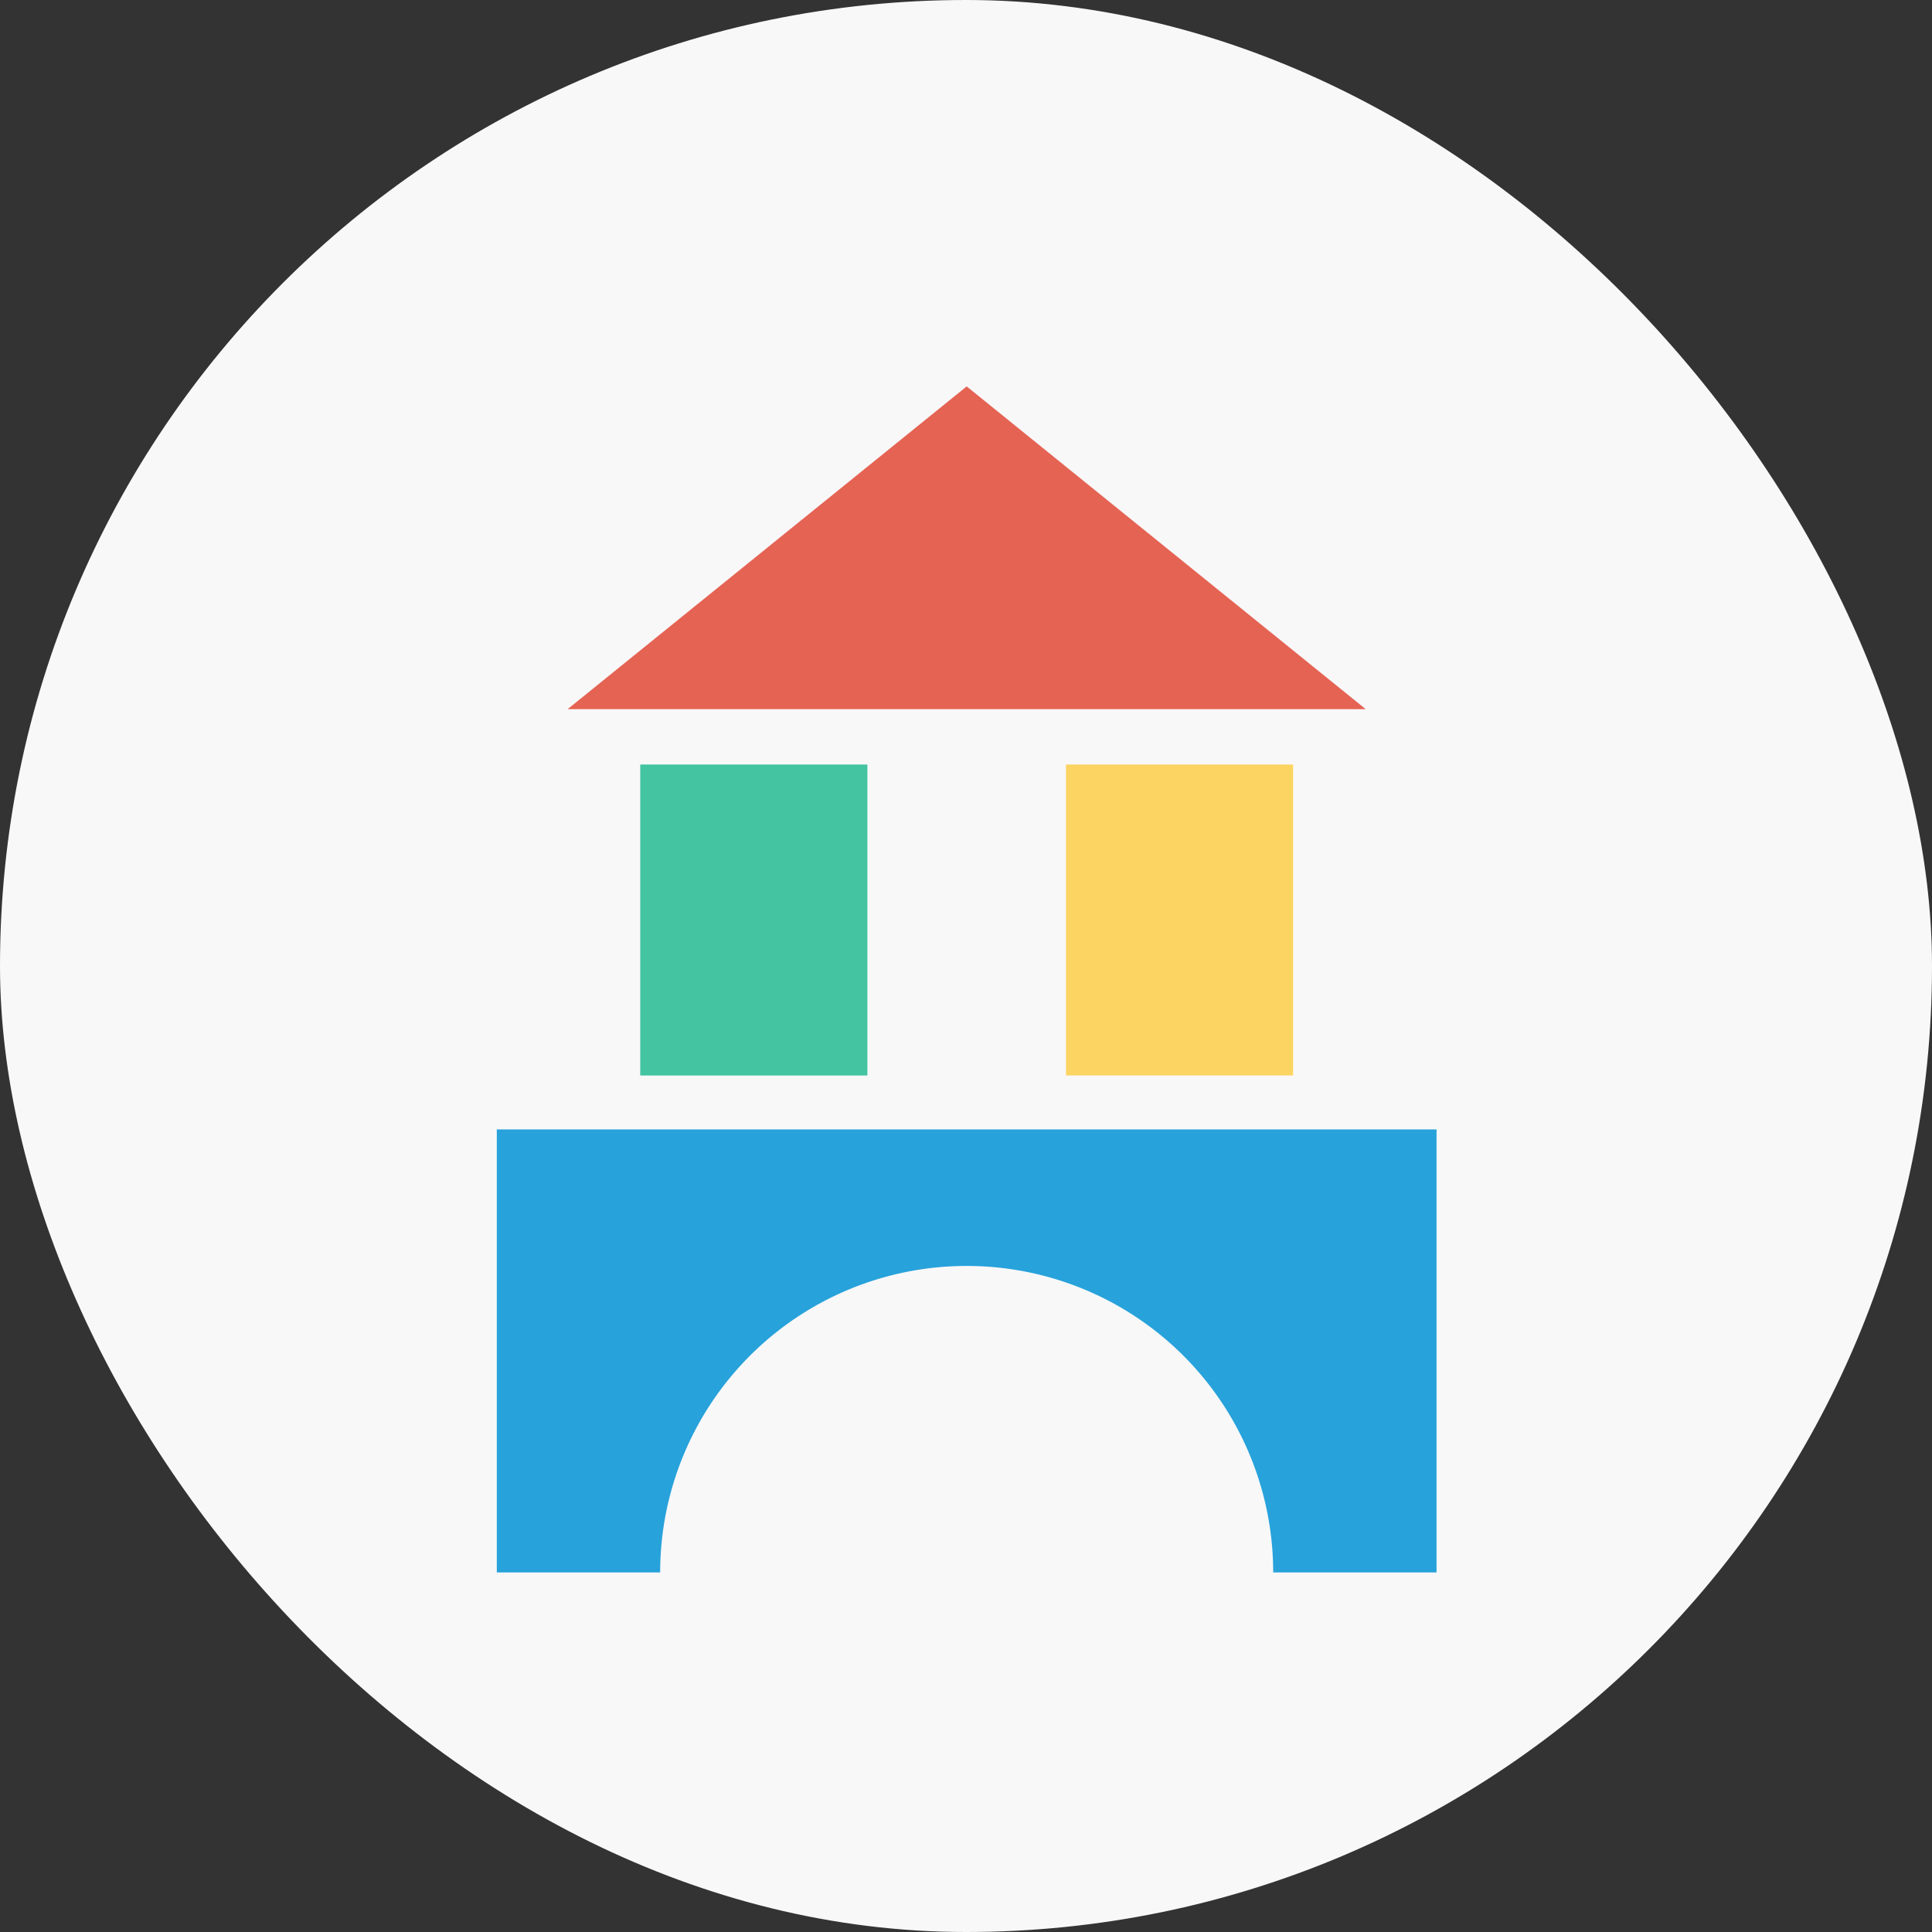
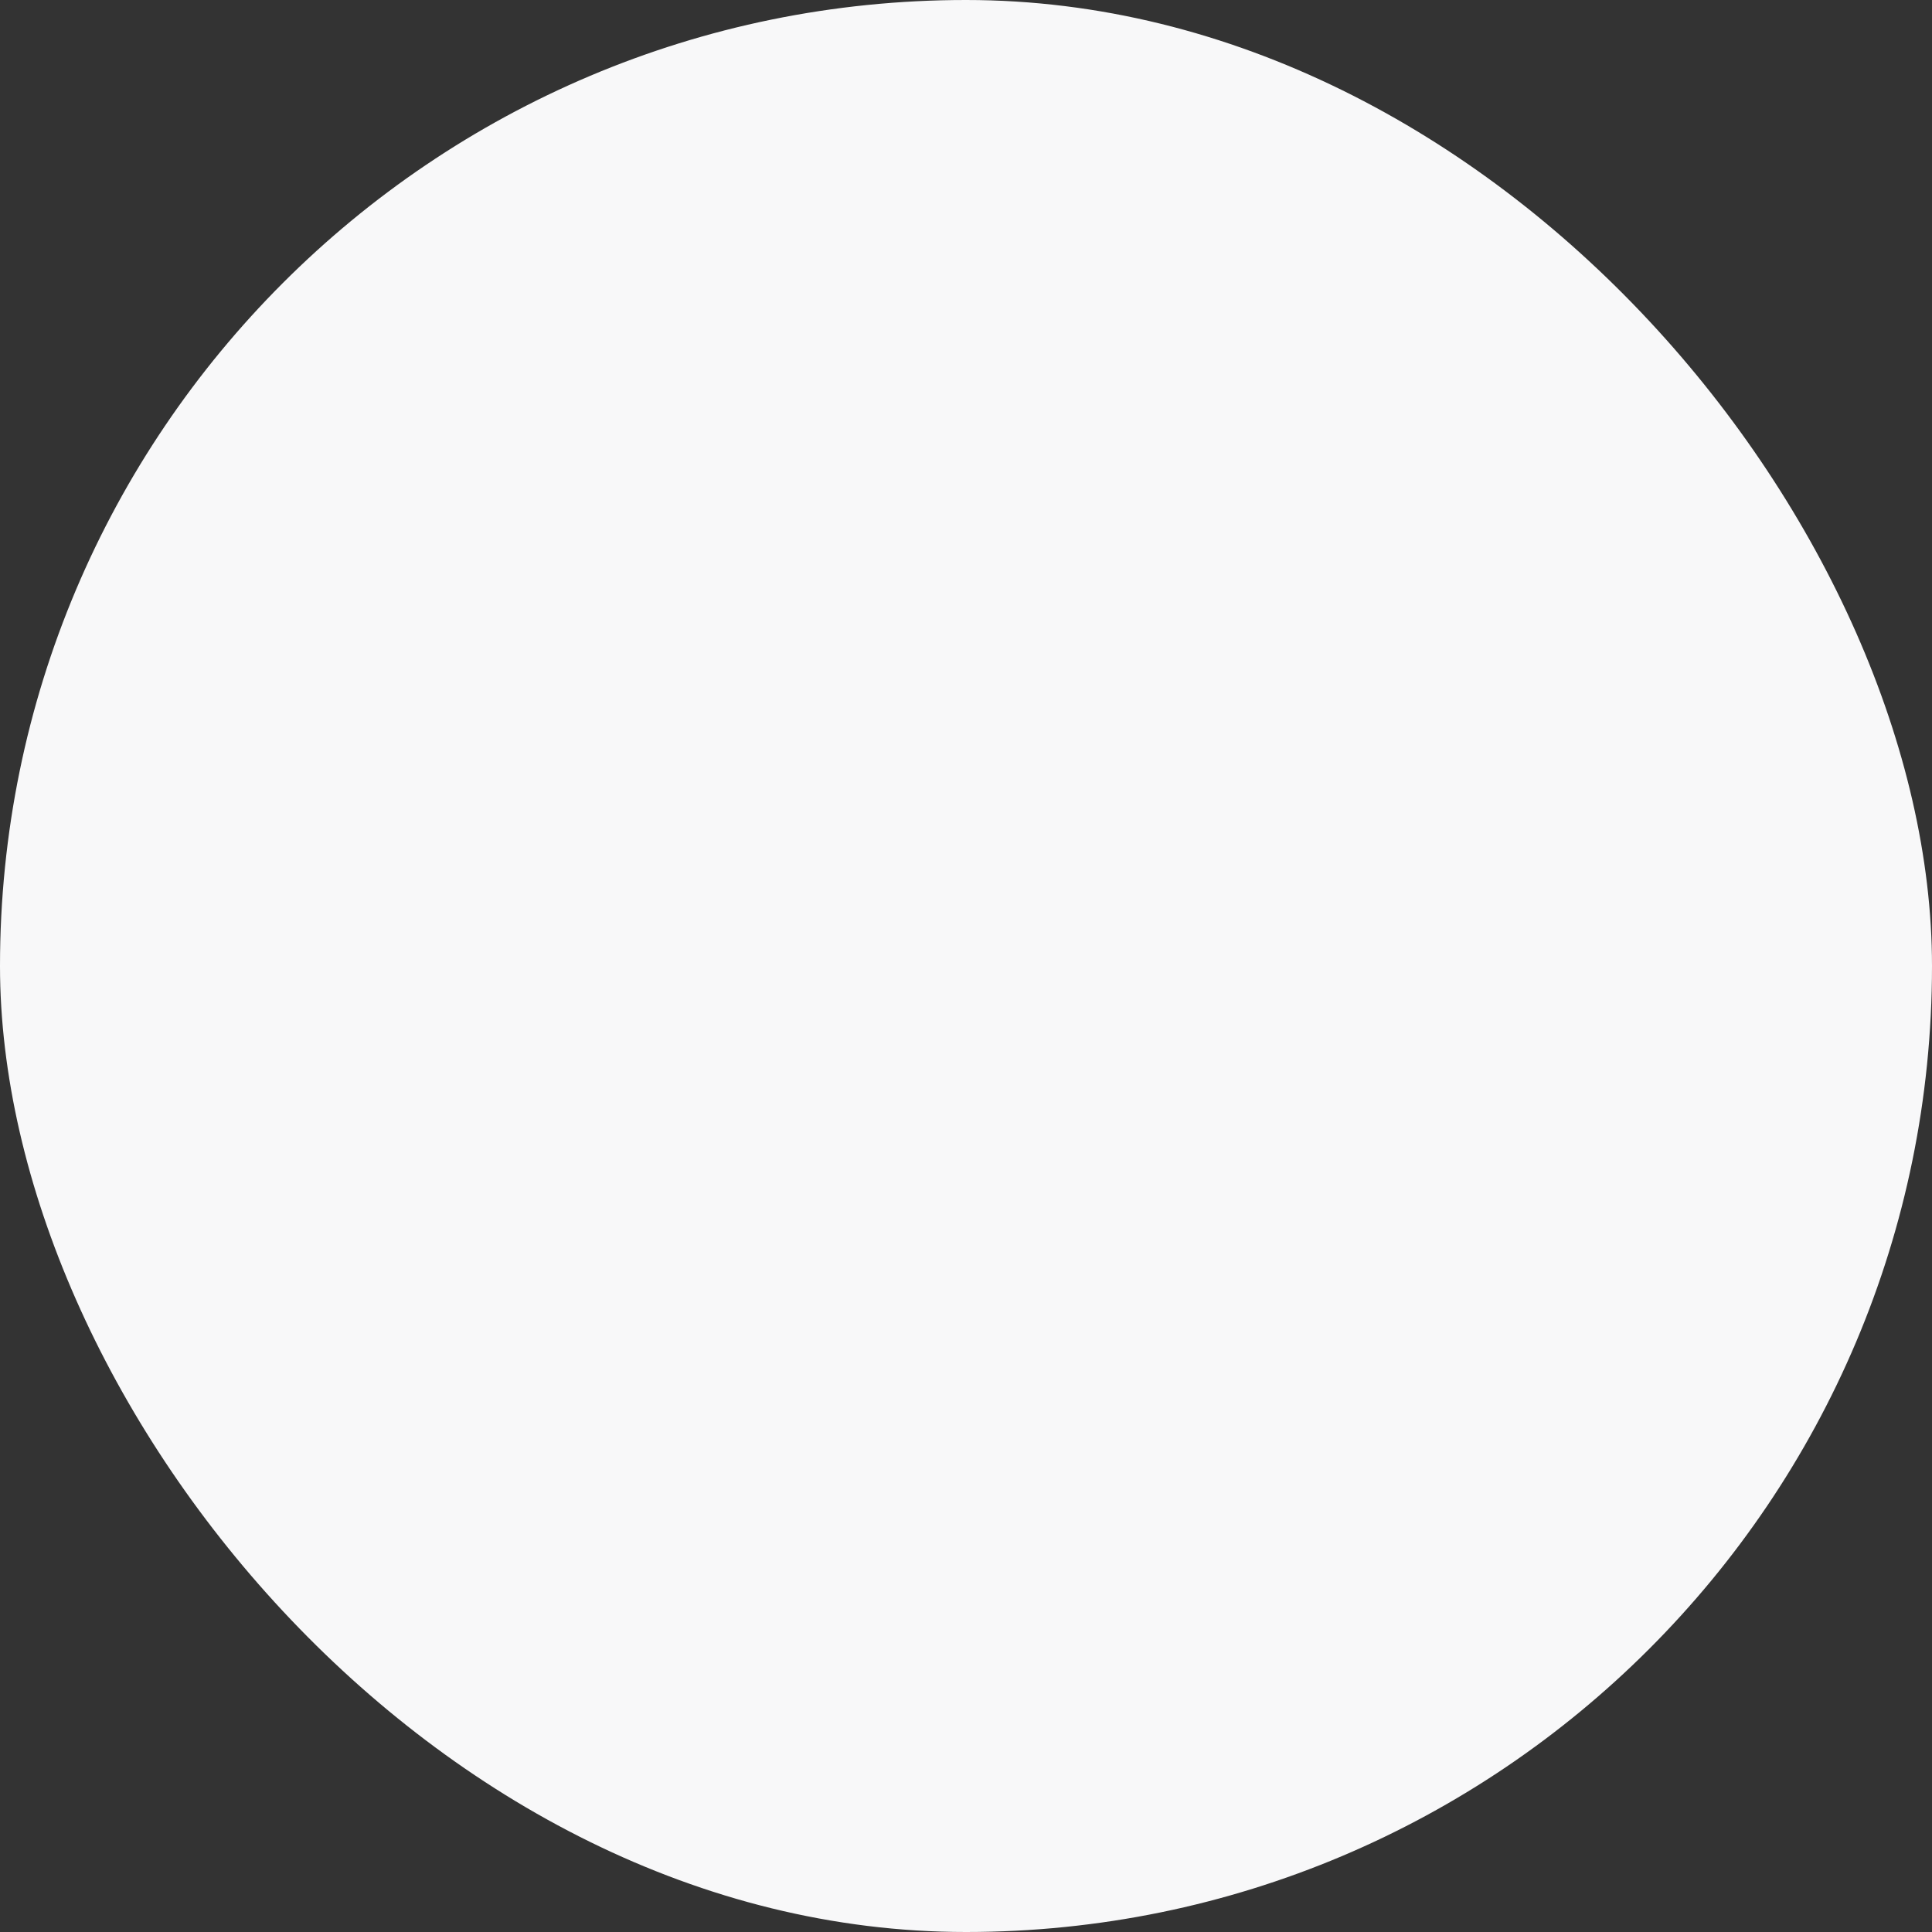
<svg xmlns="http://www.w3.org/2000/svg" width="70" height="70" viewBox="0 0 70 70">
  <rect x="0" y="0" width="70" height="70" fill="#333333" stroke="none" />
  <g id="p-ic06" transform="translate(-503 -327)">
    <rect id="사각형_3347" data-name="사각형 3347" width="70" height="70" rx="35" transform="translate(503 327)" fill="#f8f8f9" />
    <g id="B05" transform="translate(2.755 -10.639)">
-       <path id="패스_3409" data-name="패스 3409" d="M549.728,363.533H520.811l14.459-11.694Z" transform="translate(0 -0.2)" fill="#e56353" />
-       <rect id="사각형_442" data-name="사각형 442" width="8.23" height="11.267" transform="translate(523.442 365.339)" fill="#44c4a1" />
-       <rect id="사각형_443" data-name="사각형 443" width="8.23" height="11.267" transform="translate(547.097 376.605) rotate(180)" fill="#fcd462" />
-       <path id="패스_3410" data-name="패스 3410" d="M518.245,378.56v16.052h5.919a11.105,11.105,0,0,1,22.211,0h5.919V378.56Z" fill="#27a2db" />
-     </g>
+       </g>
  </g>
</svg>